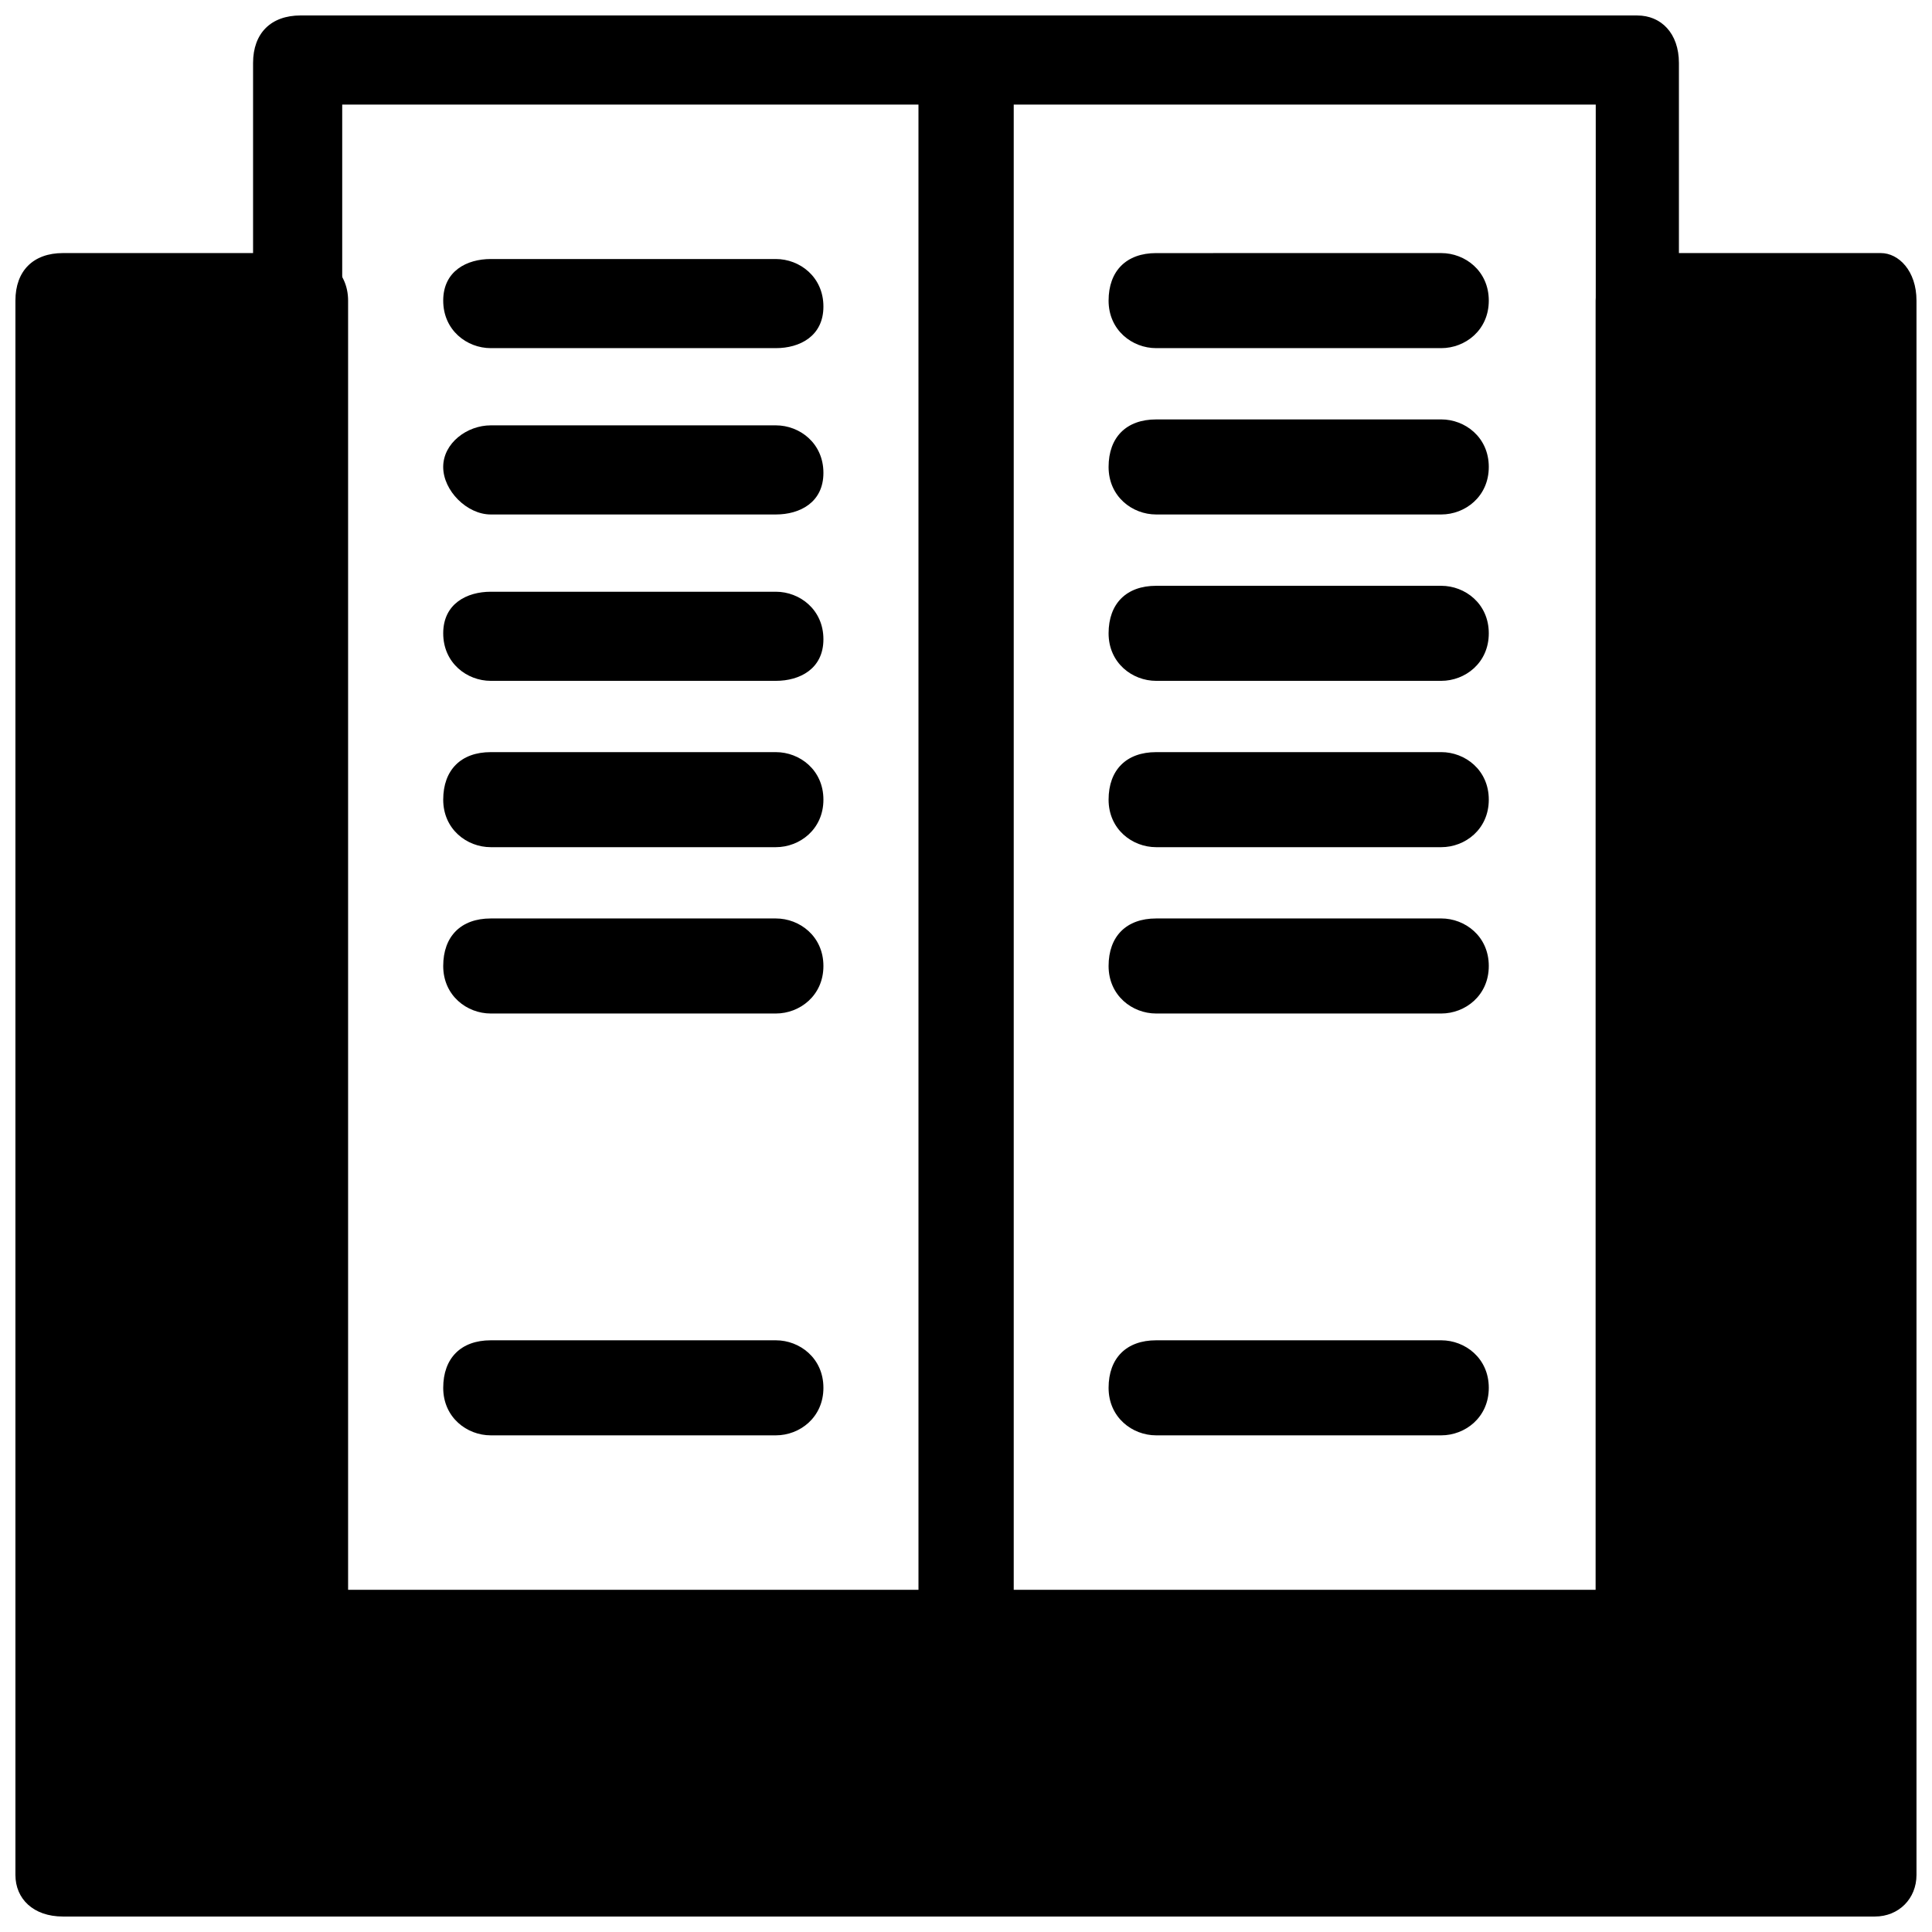
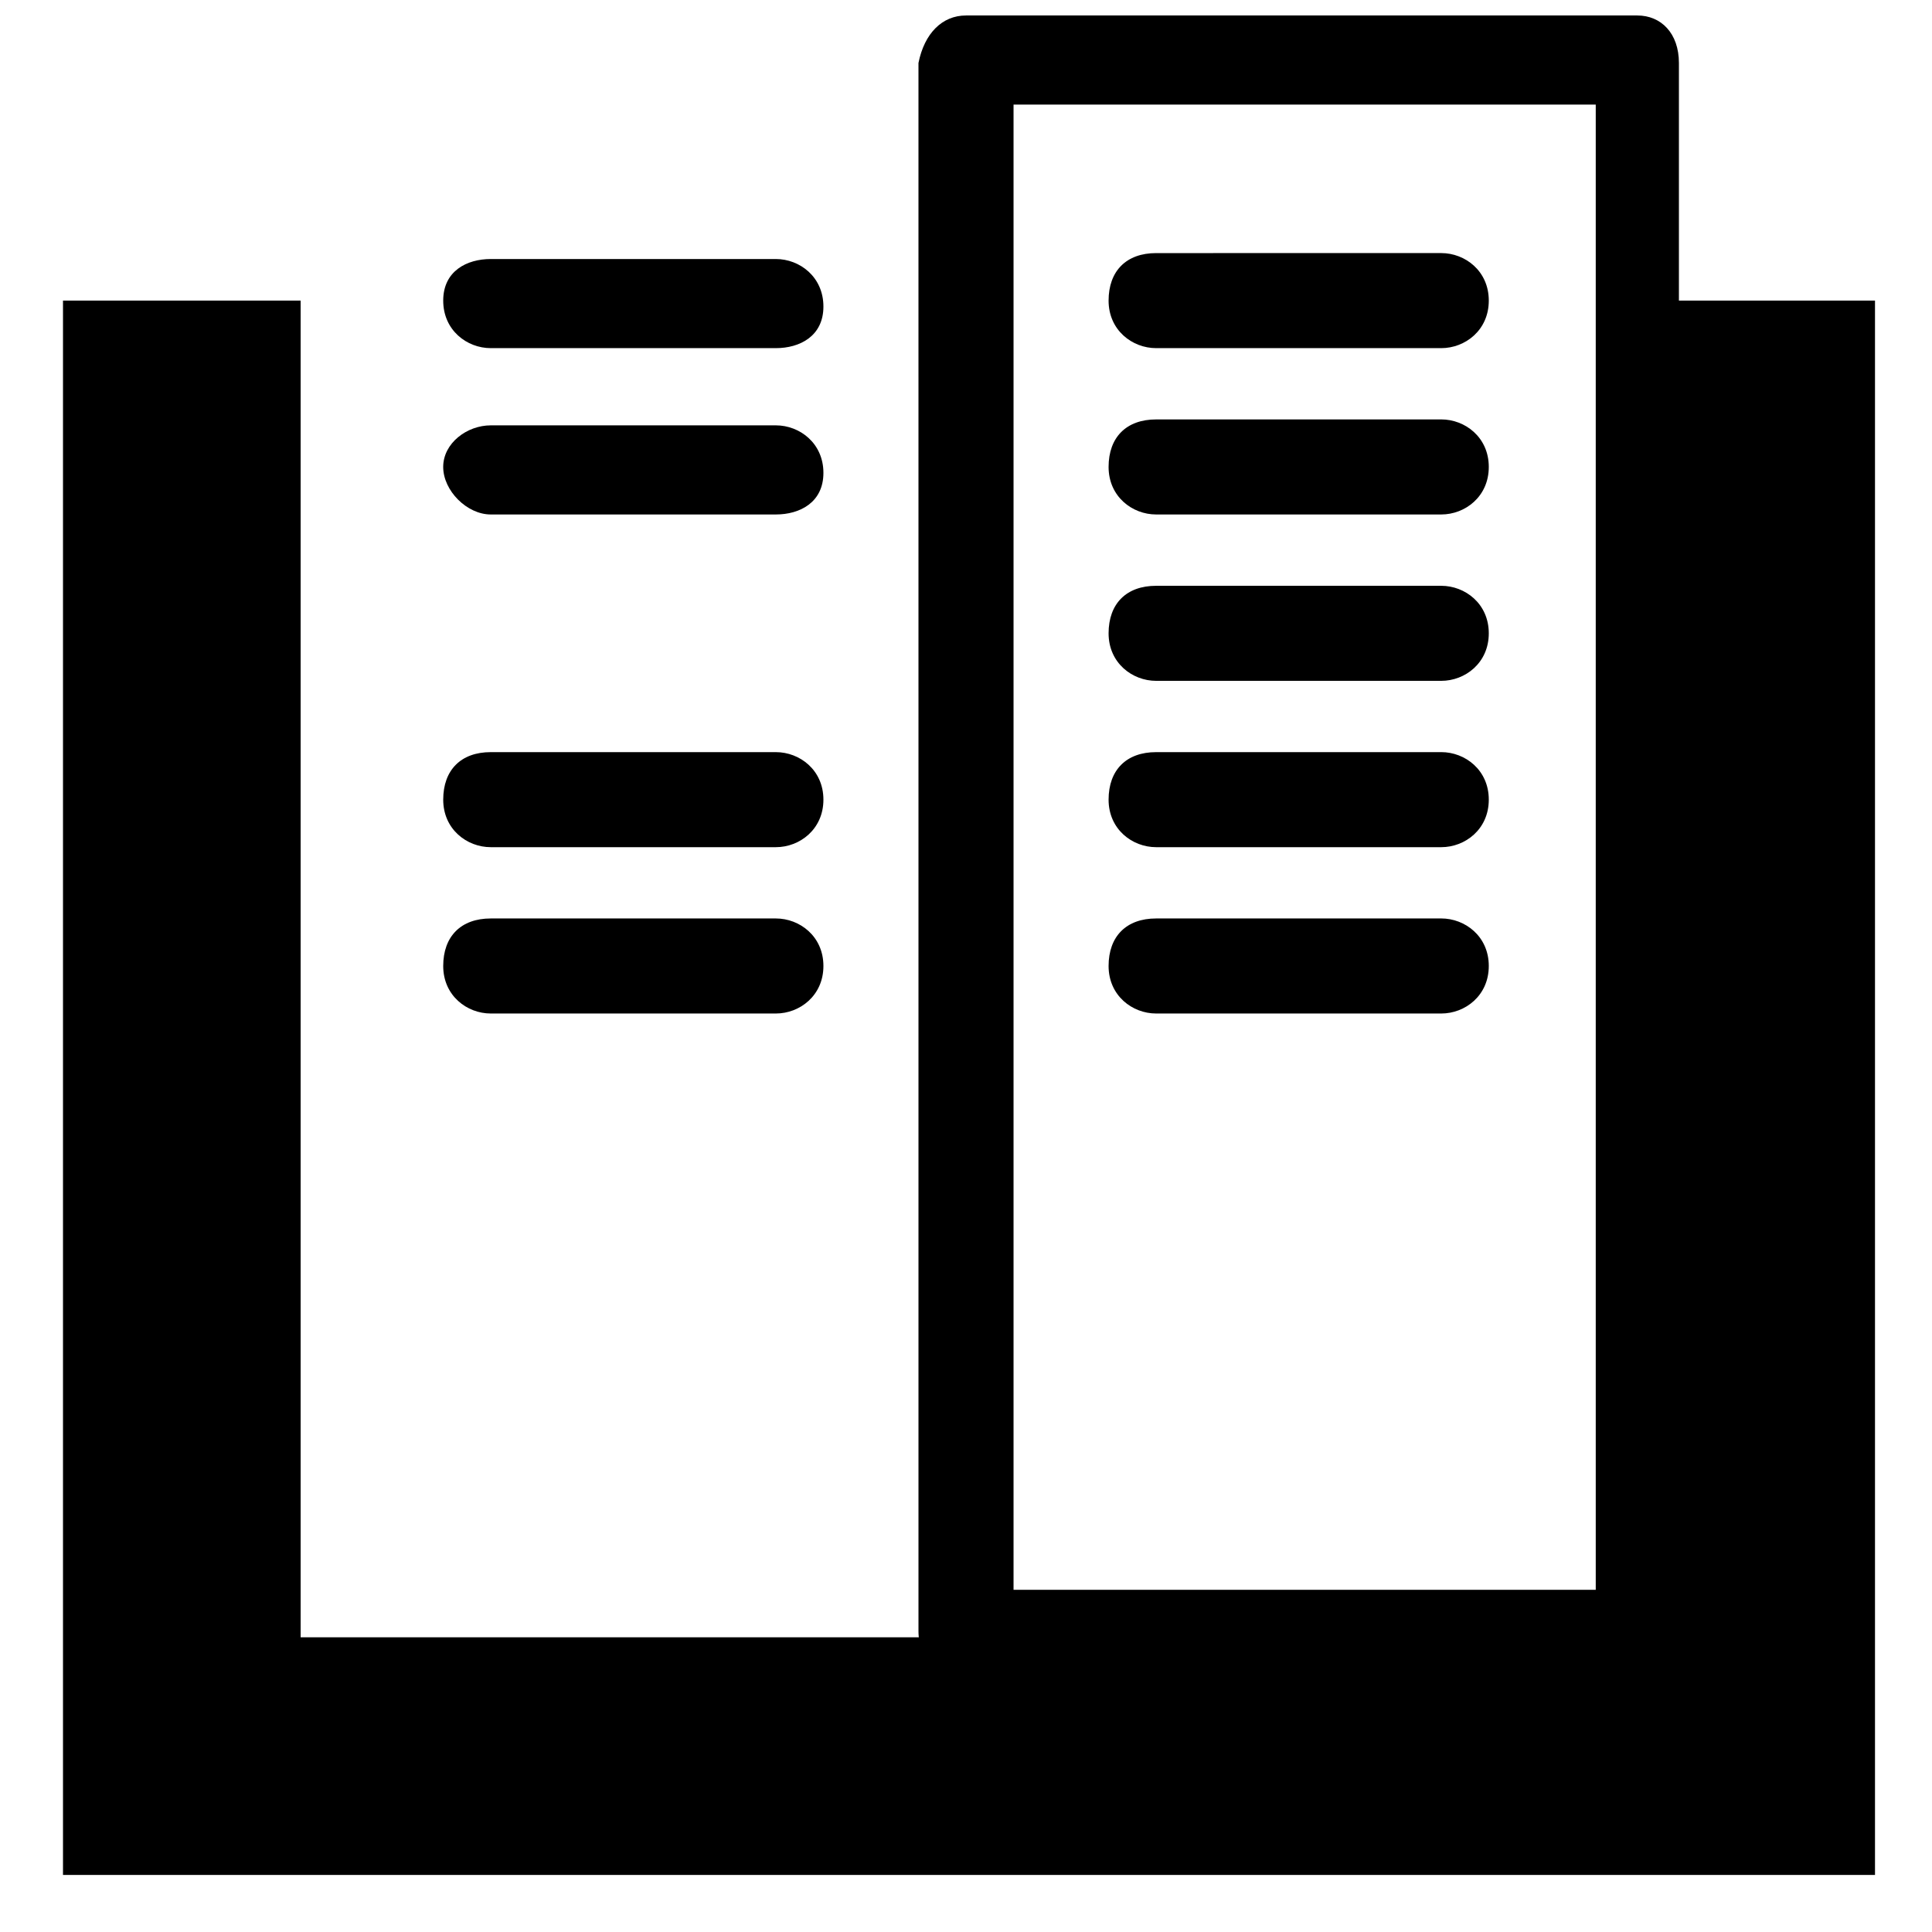
<svg xmlns="http://www.w3.org/2000/svg" width="800px" height="800px" version="1.1" viewBox="144 144 512 512">
  <defs>
    <clipPath id="c">
-       <path d="m148.09 211h503.81v440.9h-503.81z" />
-     </clipPath>
+       </clipPath>
    <clipPath id="b">
      <path d="m211 148.09h202v440.91h-202z" />
    </clipPath>
    <clipPath id="a">
      <path d="m387 148.09h202v440.91h-202z" />
    </clipPath>
  </defs>
  <path d="m577.91 223.66v354.24h-354.24v-354.24h-62.977v417.22h480.2v-417.22z" />
  <g clip-path="url(#c)">
    <path d="m640.88 651.9h-480.2c-7.871 0-12.594-4.723-12.594-11.02v-417.22c0-7.871 4.723-12.594 12.594-12.594h62.977c6.297 0 12.594 4.723 12.594 12.594v343.22h330.62l0.004-343.22c0-6.297 4.723-12.594 12.594-12.594h62.977c4.723 0 9.445 4.723 9.445 12.594v417.22c0 6.297-4.723 11.02-11.02 11.02zm-469.17-23.613h456.58v-393.6h-39.363v343.22c0 6.297-4.723 12.594-12.594 12.594h-352.67c-7.871-1.574-12.594-6.297-12.594-12.594v-343.22h-39.359z" />
  </g>
  <g clip-path="url(#b)">
-     <path d="m400 588.93h-176.34c-7.871 0-12.594-4.723-12.594-11.02v-417.22c0-7.871 4.723-12.594 12.594-12.594h176.34c6.297 0 12.594 4.723 12.594 12.594v417.22c0 6.297-6.297 11.02-12.594 11.02zm-165.31-23.613h154.29v-393.6h-154.29z" />
-   </g>
+     </g>
  <g clip-path="url(#a)">
    <path d="m577.91 588.93h-177.91c-6.297 0-12.594-4.723-12.594-12.594l-0.004-415.64c1.574-7.871 6.297-12.594 12.598-12.594h177.91c6.297 0 11.02 4.723 11.02 12.594v417.22c0 6.297-4.723 11.02-11.02 11.02zm-165.31-23.613h154.29v-393.6h-154.29z" />
  </g>
  <path d="m349.62 236.26h-75.57c-6.297 0-12.594-4.723-12.594-12.594-0.004-7.875 6.297-11.023 12.594-11.023h75.57c6.297 0 12.594 4.723 12.594 12.594 0 7.875-6.297 11.023-12.594 11.023z" />
  <path d="m349.62 280.34h-75.57c-6.297 0-12.598-6.297-12.598-12.594 0-6.301 6.301-11.023 12.598-11.023h75.57c6.297 0 12.594 4.723 12.594 12.594 0 7.875-6.297 11.023-12.594 11.023z" />
-   <path d="m349.62 324.43h-75.57c-6.297 0-12.594-4.723-12.594-12.594-0.004-7.871 6.297-11.02 12.594-11.02h75.57c6.297 0 12.594 4.723 12.594 12.594s-6.297 11.02-12.594 11.02z" />
  <path d="m349.62 368.51h-75.57c-6.297 0-12.594-4.723-12.594-12.594 0-7.871 4.723-12.594 12.594-12.594h75.57c6.297 0 12.594 4.723 12.594 12.594 0 7.871-6.297 12.594-12.594 12.594z" />
  <path d="m349.62 412.59h-75.57c-6.297 0-12.594-4.723-12.594-12.594s4.723-12.594 12.594-12.594h75.57c6.297 0 12.594 4.723 12.594 12.594s-6.297 12.594-12.594 12.594z" />
-   <path d="m349.62 524.38h-75.57c-6.297 0-12.594-4.723-12.594-12.594s4.723-12.594 12.594-12.594h75.57c6.297 0 12.594 4.723 12.594 12.594s-6.297 12.594-12.594 12.594z" />
  <path d="m525.95 236.26h-75.57c-6.297 0-12.594-4.723-12.594-12.594 0-7.871 4.723-12.594 12.594-12.594l75.57-0.004c6.297 0 12.594 4.723 12.594 12.594 0.004 7.875-6.293 12.598-12.594 12.598z" />
  <path d="m525.95 280.34h-75.57c-6.297 0-12.594-4.723-12.594-12.594s4.723-12.594 12.594-12.594l75.57-0.004c6.297 0 12.594 4.723 12.594 12.594 0.004 7.875-6.293 12.598-12.594 12.598z" />
  <path d="m525.95 324.43h-75.57c-6.297 0-12.594-4.723-12.594-12.594 0-7.871 4.723-12.594 12.594-12.594h75.57c6.297 0 12.594 4.723 12.594 12.594 0.004 7.871-6.293 12.594-12.594 12.594z" />
  <path d="m525.95 368.51h-75.57c-6.297 0-12.594-4.723-12.594-12.594 0-7.871 4.723-12.594 12.594-12.594l75.57-0.004c6.297 0 12.594 4.723 12.594 12.594 0.004 7.875-6.293 12.598-12.594 12.598z" />
  <path d="m525.95 412.59h-75.57c-6.297 0-12.594-4.723-12.594-12.594s4.723-12.594 12.594-12.594l75.57-0.004c6.297 0 12.594 4.723 12.594 12.594 0.004 7.875-6.293 12.598-12.594 12.598z" />
-   <path d="m525.95 524.38h-75.57c-6.297 0-12.594-4.723-12.594-12.594s4.723-12.594 12.594-12.594h75.57c6.297 0 12.594 4.723 12.594 12.594 0.004 7.871-6.293 12.594-12.594 12.594z" />
</svg>